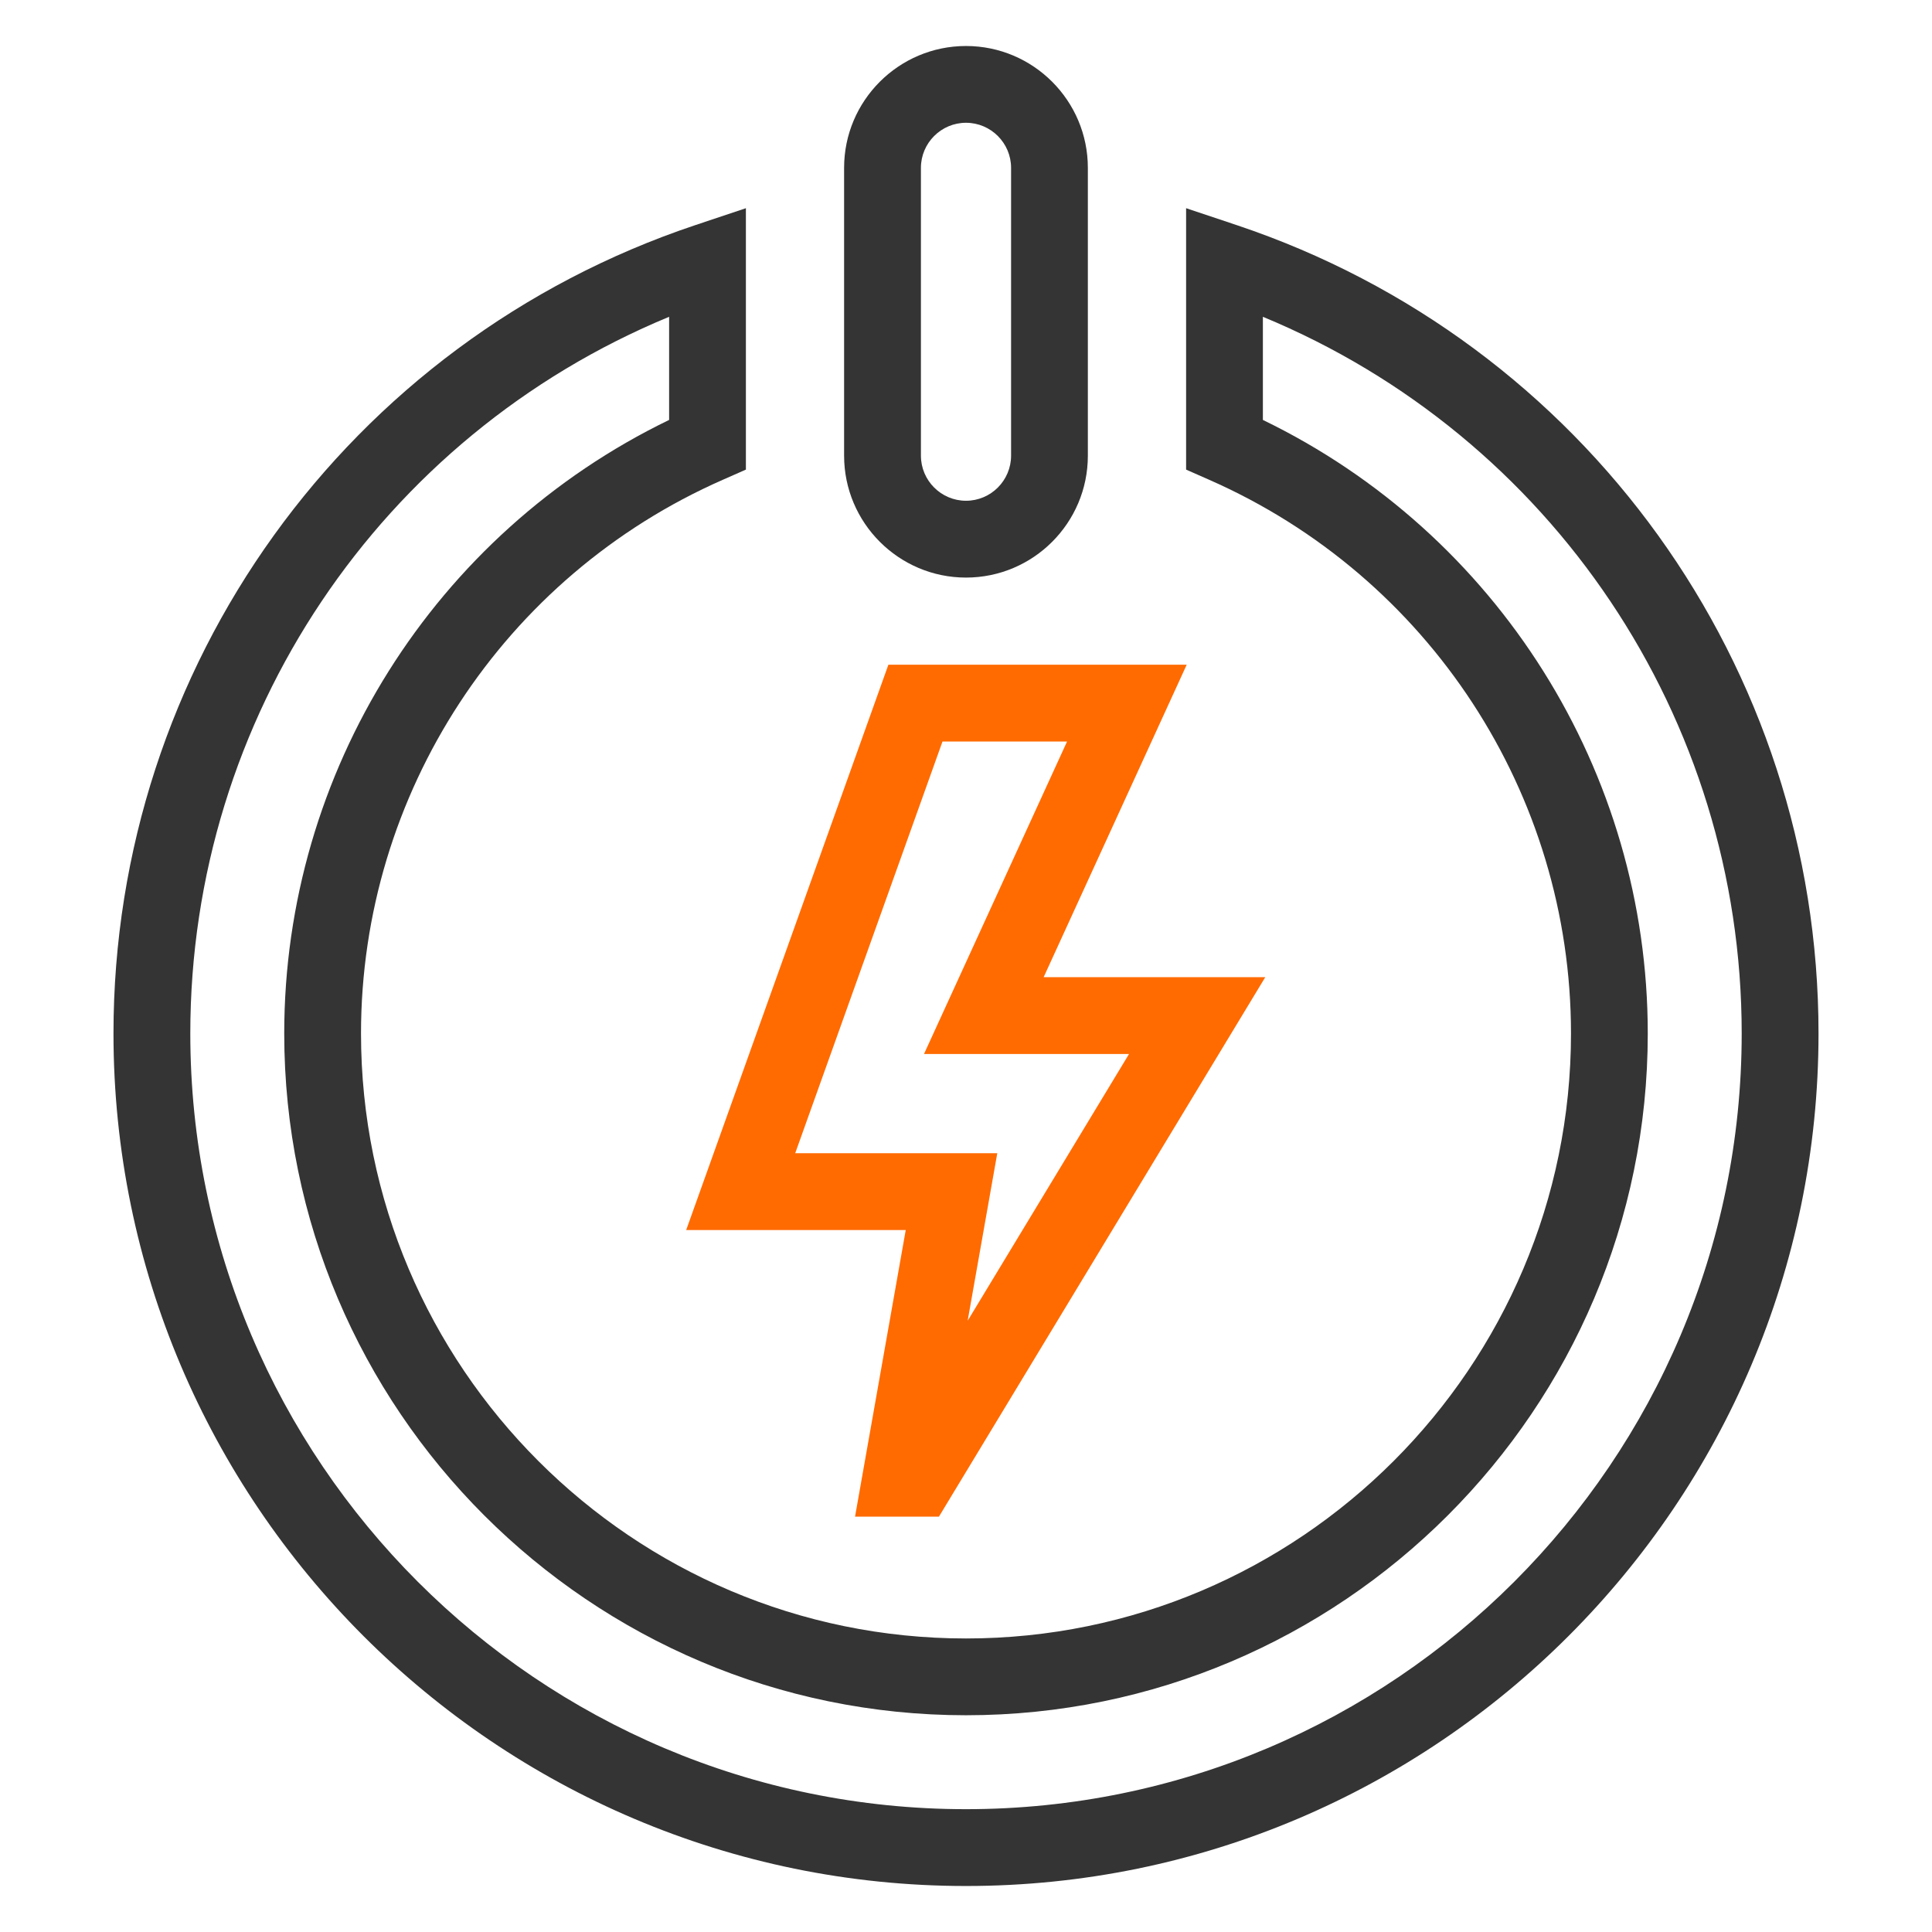
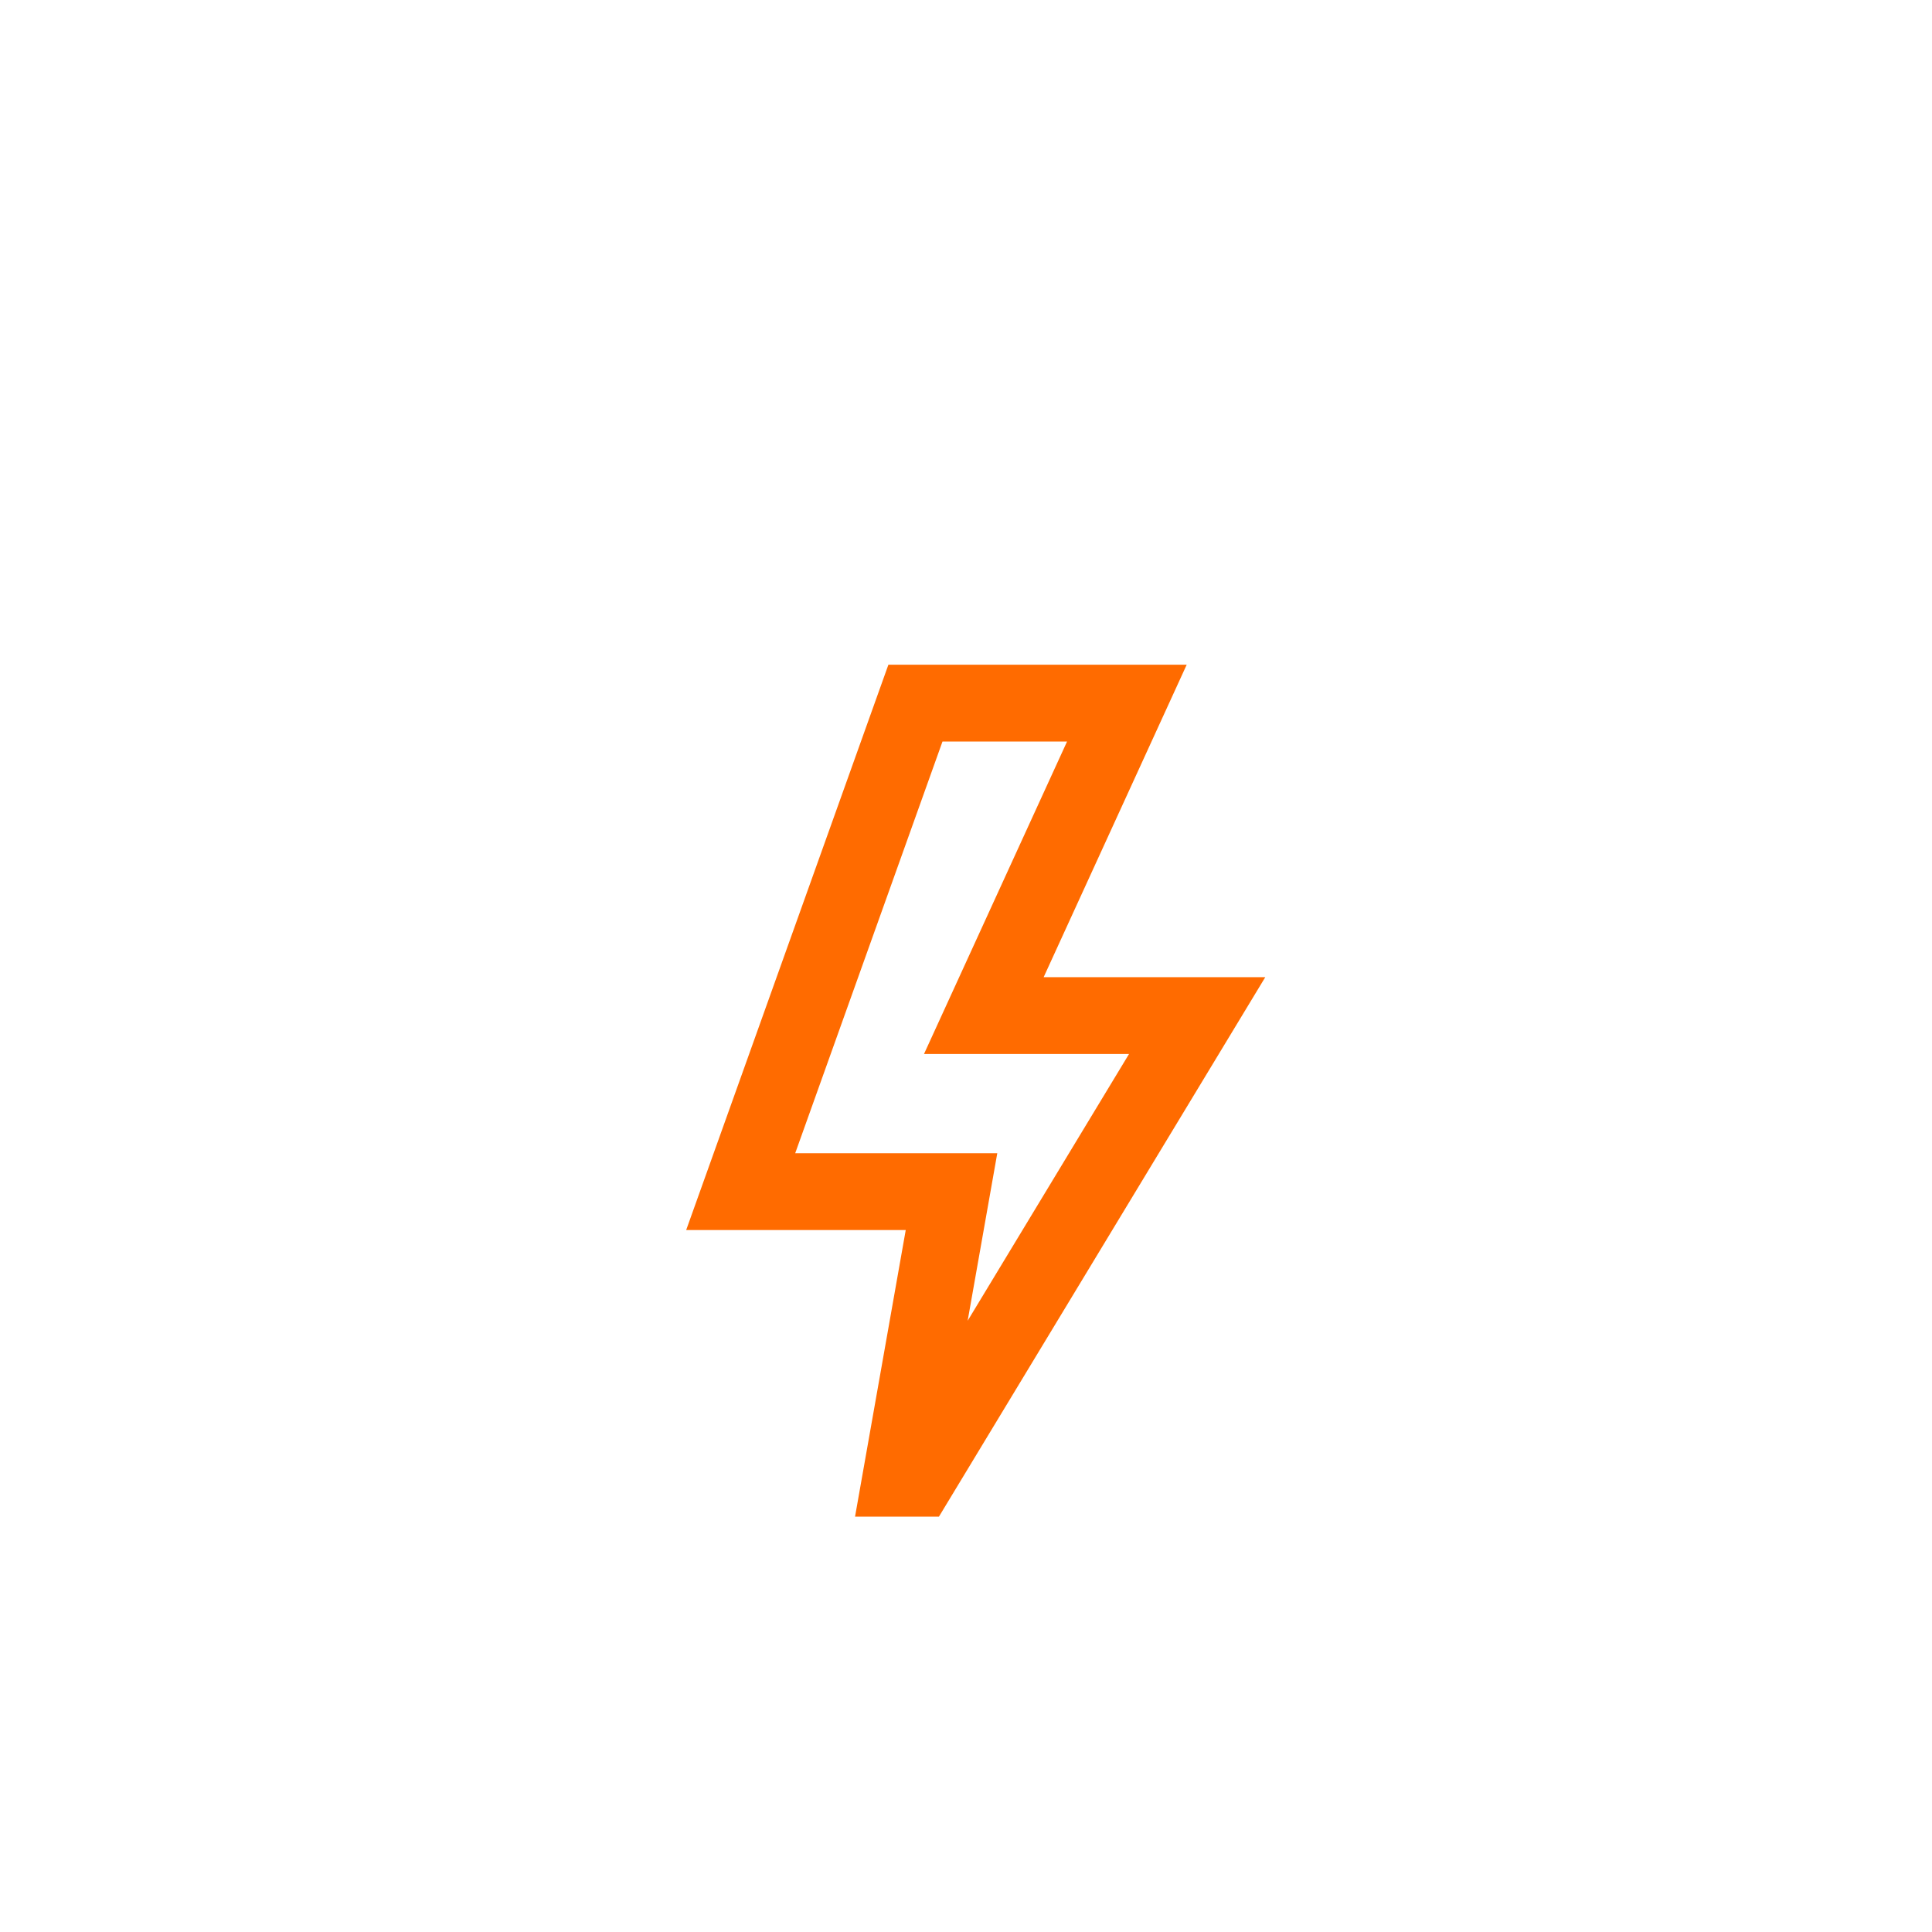
<svg xmlns="http://www.w3.org/2000/svg" version="1.1" id="Слой_1" x="0px" y="0px" width="42px" height="42px" viewBox="0 0 42 42" enable-background="new 0 0 42 42" xml:space="preserve">
  <g>
    <path fill="#FF6B00" d="M18.588,32.97h1.824l7.094-11.727h-4.818l3.11-6.793h-6.485l-4.396,12.29h4.773L18.588,32.97z    M17.287,25.07l3.202-8.95h2.708l-3.11,6.793h4.457l-3.508,5.799l0.644-3.642H17.287z" />
    <g>
-       <path fill="#343434" d="M21,12.556c1.461,0,2.649-1.188,2.649-2.649V3.649C23.649,2.188,22.461,1,21,1S18.35,2.188,18.35,3.649    v6.257C18.35,11.367,19.539,12.556,21,12.556z M20.02,3.649c0-0.54,0.44-0.98,0.98-0.98s0.98,0.44,0.98,0.98v6.257    c0,0.54-0.44,0.98-0.98,0.98s-0.98-0.44-0.98-0.98V3.649z" />
-       <path fill="#343434" d="M26.885,4.894l-1.1-0.368v5.683l0.499,0.22c4.78,2.102,7.868,6.827,7.868,12.038    c0,7.252-5.9,13.152-13.152,13.152s-13.152-5.9-13.152-13.152c0-5.211,3.089-9.937,7.868-12.038l0.499-0.22V4.526l-1.1,0.368    C7.55,7.426,2.467,14.488,2.467,22.466C2.467,32.686,10.781,41,21,41c10.219,0,18.533-8.314,18.533-18.534    C39.533,14.488,34.45,7.426,26.885,4.894z M21,39.33c-9.298,0-16.863-7.565-16.863-16.864c0-6.866,4.137-12.985,10.409-15.579    v2.242c-5.101,2.471-8.367,7.647-8.367,13.337c0,8.173,6.649,14.822,14.821,14.822s14.821-6.649,14.821-14.822    c0-5.69-3.266-10.866-8.367-13.337V6.887c6.272,2.594,10.409,8.714,10.409,15.579C37.863,31.765,30.299,39.33,21,39.33z" />
-     </g>
+       </g>
  </g>
</svg>